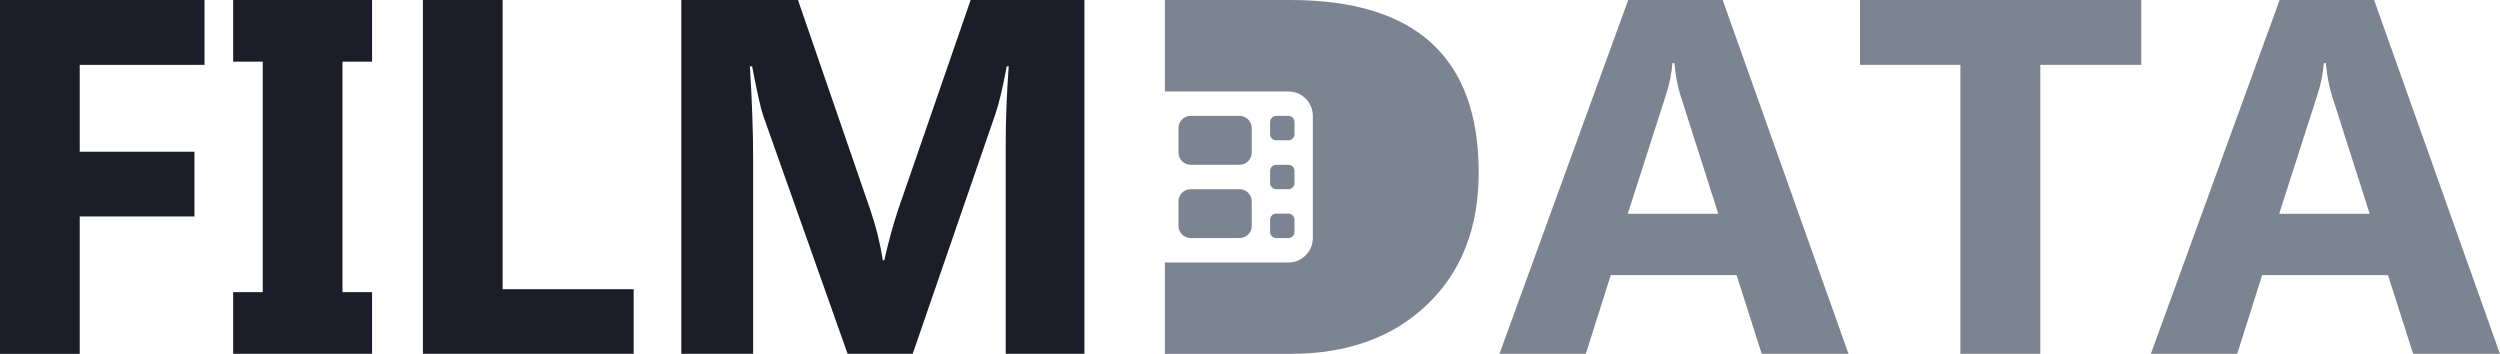
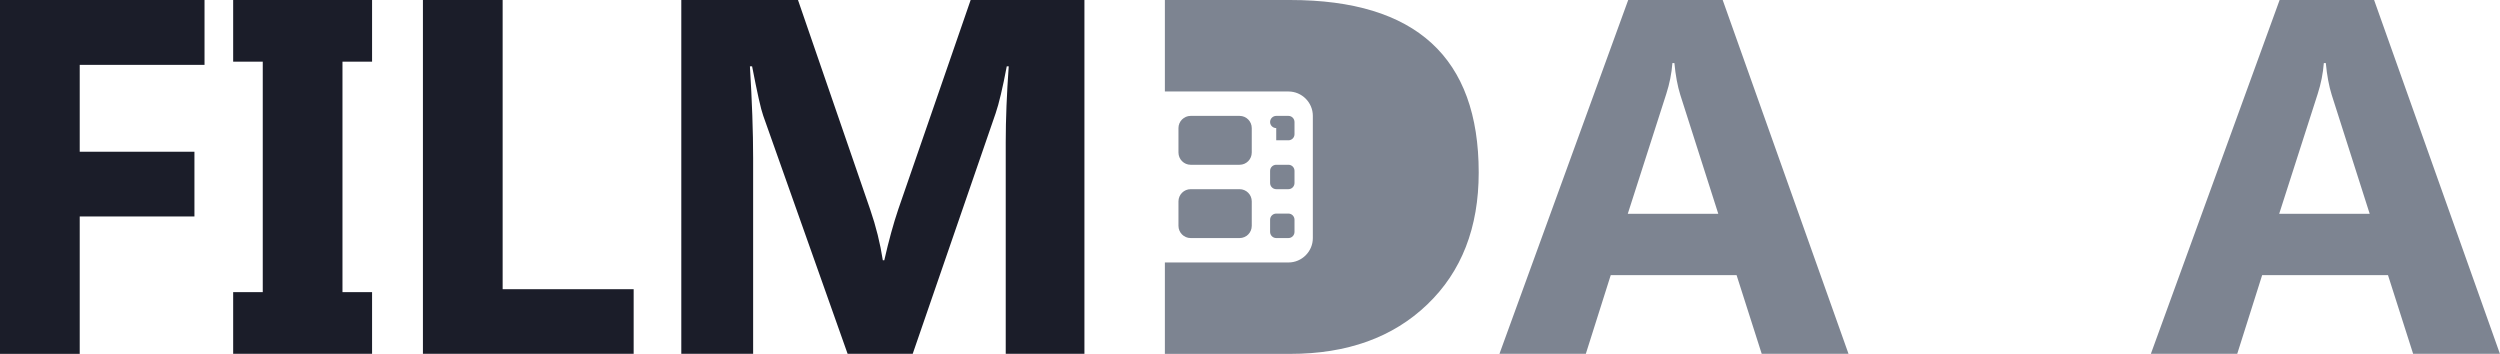
<svg xmlns="http://www.w3.org/2000/svg" id="Capa_2" data-name="Capa 2" viewBox="0 0 342.14 48.43">
  <g id="Capa_1-2" data-name="Capa 1">
    <g>
      <g>
        <path d="m27.99,8.88H10.91v11.89h15.7v8.85h-15.7v18.81H0V0h27.99v8.88Z" style="fill: #1b1d29;" />
        <path d="m50.92,0v8.44h-4.05v31.54h4.05v8.44h-19.01v-8.44h4.05V8.44h-4.05V0h19.01Z" style="fill: #1b1d29;" />
        <path d="m86.72,48.42h-28.84V0h10.91v39.58h17.93v8.85Z" style="fill: #1b1d29;" />
        <path d="m148.41,48.42h-10.77v-28.97c0-3.13.14-6.58.41-10.37h-.27c-.56,2.97-1.07,5.11-1.52,6.42l-11.35,32.92h-8.91l-11.55-32.59c-.32-.88-.82-3.13-1.52-6.75h-.3c.29,4.77.44,8.96.44,12.56v26.78h-9.83V0h15.97l9.89,28.7c.79,2.3,1.36,4.6,1.72,6.92h.2c.61-2.68,1.25-5.01,1.92-6.99L132.84,0h15.57v48.42Z" style="fill: #1b1d29;" />
        <path d="m252.99,48.42h-11.89l-3.44-10.77h-17.22l-3.41,10.77h-11.82L222.83,0h12.93l17.22,48.42Zm-17.83-19.15l-5.2-16.28c-.38-1.22-.65-2.67-.81-4.36h-.27c-.11,1.42-.39,2.83-.84,4.22l-5.27,16.41h12.39Z" style="fill: #7d8491;" />
-         <path d="m293.04,8.88h-13.81v39.54h-10.94V8.88h-13.74V0h38.5v8.88Z" style="fill: #7d8491;" />
        <path d="m342.14,48.42h-11.89l-3.44-10.77h-17.22l-3.41,10.77h-11.82L311.98,0h12.93l17.22,48.42Zm-17.83-19.15l-5.2-16.28c-.38-1.22-.65-2.67-.81-4.36h-.27c-.11,1.42-.39,2.83-.84,4.22l-5.27,16.41h12.39Z" style="fill: #7d8491;" />
      </g>
      <g>
        <path d="m161.28,30.91c0,.92.75,1.67,1.67,1.67h6.69c.93,0,1.67-.75,1.67-1.67v-3.35c0-.92-.74-1.67-1.67-1.67h-6.69c-.92,0-1.67.75-1.67,1.67v3.35Z" style="fill: #7d8491;" />
        <path d="m176.57,0h-17.15v12.52h16.91c1.84,0,3.34,1.5,3.34,3.34v16.72c0,1.84-1.5,3.34-3.34,3.34h-16.91v12.51h17.15c7.82,0,14.07-2.26,18.76-6.76,4.7-4.5,7.04-10.52,7.04-18.06,0-15.74-8.6-23.61-25.8-23.61Z" style="fill: #7d8491;" />
        <path d="m162.95,22.55h6.69c.93,0,1.67-.75,1.67-1.68v-3.34c0-.92-.74-1.67-1.67-1.67h-6.69c-.92,0-1.67.75-1.67,1.67v3.34c0,.93.75,1.68,1.67,1.68Z" style="fill: #7d8491;" />
-         <path d="m174.66,19.2h1.67c.46,0,.83-.37.83-.83v-1.67c0-.46-.37-.84-.83-.84h-1.67c-.46,0-.84.38-.84.84v1.67c0,.46.38.83.84.83Z" style="fill: #7d8491;" />
+         <path d="m174.66,19.2h1.67c.46,0,.83-.37.83-.83v-1.67c0-.46-.37-.84-.83-.84h-1.67c-.46,0-.84.38-.84.84c0,.46.38.83.84.83Z" style="fill: #7d8491;" />
        <path d="m173.82,25.05c0,.46.38.84.84.84h1.67c.46,0,.83-.38.83-.84v-1.67c0-.46-.37-.83-.83-.83h-1.67c-.46,0-.84.37-.84.83v1.67Z" style="fill: #7d8491;" />
        <path d="m173.82,31.74c0,.46.38.84.84.84h1.67c.46,0,.83-.38.83-.84v-1.67c0-.46-.37-.84-.83-.84h-1.67c-.46,0-.84.38-.84.84v1.67Z" style="fill: #7d8491;" />
      </g>
    </g>
  </g>
</svg>